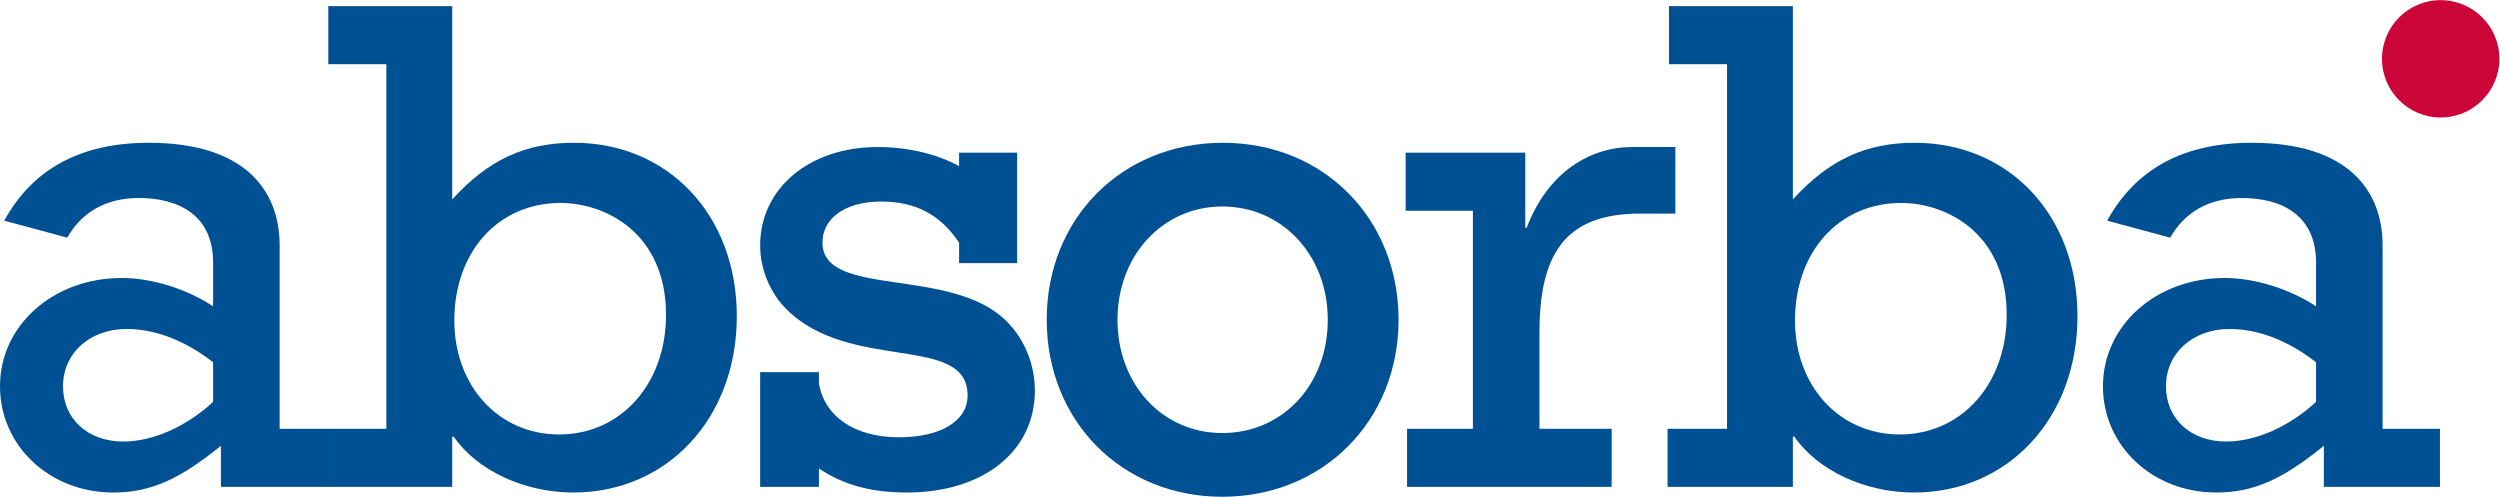
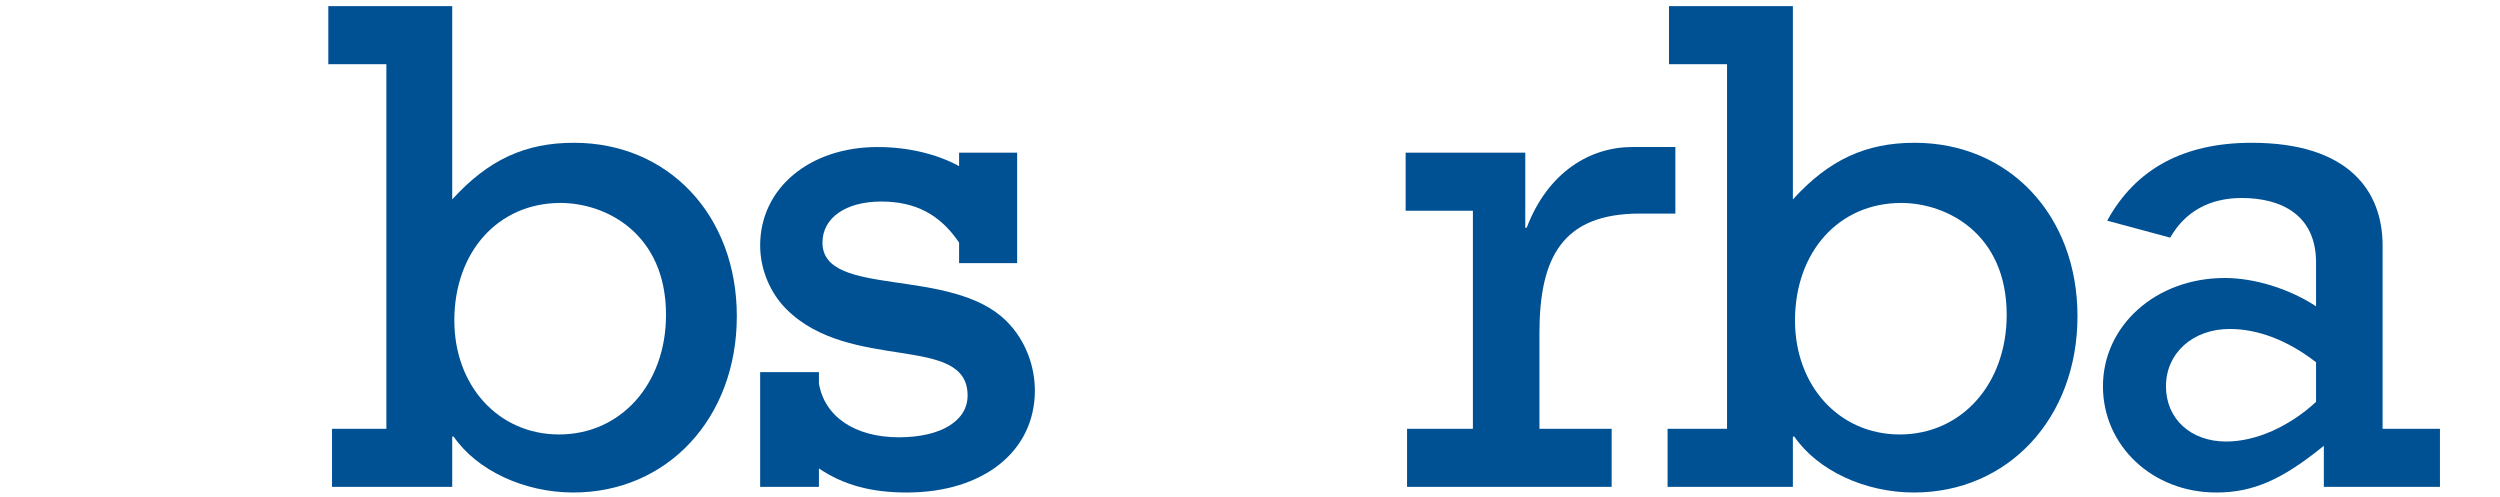
<svg xmlns="http://www.w3.org/2000/svg" xmlns:ns1="http://sodipodi.sourceforge.net/DTD/sodipodi-0.dtd" xmlns:ns2="http://www.inkscape.org/namespaces/inkscape" id="svg2" xml:space="preserve" width="622.191" height="123.631" viewBox="0 0 622.191 123.631" ns1:docname="7 - Logo-Absorba.ai">
  <defs id="defs6">
    <clipPath clipPathUnits="userSpaceOnUse" id="clipPath18">
      <path d="M 0,92.723 H 466.643 V 0 H 0 Z" id="path16" />
    </clipPath>
  </defs>
  <g id="g10" ns2:groupmode="layer" ns2:label="7 - Logo-Absorba" transform="matrix(1.333,0,0,-1.333,0,123.631)">
    <g id="g12">
      <g id="g14" clip-path="url(#clipPath18)">
        <g id="g20" transform="translate(39.787,25.114)">
-           <path d="m 0,0 c -5.287,4.097 -10.839,6.213 -16.126,6.213 -6.874,0 -11.896,-4.496 -11.896,-10.708 0,-6.078 4.626,-10.309 11.234,-10.309 5.553,0 11.765,2.775 16.788,7.401 z M 22.204,-23.263 H 1.454 v 7.665 c -7.799,-6.344 -13.218,-8.723 -20.092,-8.723 -11.895,0 -21.149,8.723 -21.149,19.826 0,11.367 9.914,20.225 22.735,20.225 5.552,0 12.029,-1.984 17.052,-5.29 v 8.196 c 0,8.856 -6.477,12.029 -13.88,12.029 -5.947,0 -10.574,-2.51 -13.349,-7.403 l -11.764,3.173 c 5.287,9.651 14.275,14.539 26.964,14.539 18.241,0 24.454,-9.12 24.454,-19.165 v -34.234 h 9.779 z" style="fill:#005094;fill-opacity:1;fill-rule:evenodd;stroke:none" id="path22" />
-         </g>
+           </g>
        <g id="g24" transform="translate(104.389,11.632)">
          <path d="m 0,0 c 11.498,0 19.959,9.385 19.959,22.338 0,15.2 -11.236,20.885 -19.695,20.885 -11.631,0 -19.826,-9.12 -19.826,-21.941 C -19.562,9.121 -11.367,0 0,0 m -42.398,1.057 h 10.146 V 69.13 h -10.84 v 10.839 h 23.133 V 43.883 c 6.741,7.403 13.614,10.574 22.734,10.574 17.58,0 30.402,-13.482 30.402,-32.383 0,-19.033 -12.954,-32.913 -30.534,-32.913 -9.12,0 -17.976,4.098 -22.338,10.444 h -0.264 V -9.78 h -22.439 z" style="fill:#005094;fill-opacity:1;fill-rule:evenodd;stroke:none" id="path26" />
        </g>
        <g id="g28" transform="translate(141.925,23.263)">
          <path d="m 0,0 h 10.971 v -2.114 c 1.058,-6.214 6.741,-10.045 14.937,-10.045 7.798,0 12.821,3.04 12.821,7.797 0,11.632 -21.943,4.229 -33.838,16.128 C 1.982,14.673 0,19.034 0,23.661 c 0,10.707 9.253,18.372 21.942,18.372 5.683,0 11.103,-1.322 15.2,-3.57 v 2.513 H 47.981 V 20.358 H 37.142 v 3.832 c -3.569,5.286 -8.195,7.666 -14.539,7.666 -6.609,0 -10.971,-3.039 -10.971,-7.666 0,-10.442 24.056,-4.362 34.367,-14.672 3.701,-3.701 5.288,-8.592 5.288,-12.955 0,-11.366 -9.651,-19.033 -23.926,-19.033 -6.741,0 -11.896,1.455 -16.39,4.494 v -3.436 H 0 Z" style="fill:#005094;fill-opacity:1;fill-rule:evenodd;stroke:none" id="path30" />
        </g>
        <g id="g32" transform="translate(228.205,11.896)">
-           <path d="m 0,0 c 11.236,0 19.696,8.988 19.696,21.149 0,12.027 -8.46,21.149 -19.696,21.149 -11.103,0 -19.562,-9.122 -19.562,-21.149 C -19.562,8.988 -11.103,0 0,0 m 0.132,54.192 c 18.77,0 32.781,-14.14 32.781,-33.043 0,-18.901 -14.144,-33.045 -32.913,-33.045 -18.769,0 -32.779,14.144 -32.779,33.045 0,18.903 14.01,33.043 32.911,33.043" style="fill:#005094;fill-opacity:1;fill-rule:evenodd;stroke:none" id="path34" />
-         </g>
+           </g>
        <g id="g36" transform="translate(274.995,53.401)">
          <path d="M 0,0 H -12.557 V 10.837 H 9.78 v -14.01 h 0.267 C 14.011,7.269 21.942,11.895 29.74,11.895 h 8.064 V -0.529 h -6.608 c -14.408,0 -18.771,-8.064 -18.771,-22.34 V -40.712 H 25.907 V -51.55 h -38.2 v 10.838 H 0 Z" style="fill:#005094;fill-opacity:1;fill-rule:evenodd;stroke:none" id="path38" />
        </g>
        <g id="g40" transform="translate(354.698,11.632)">
          <path d="m 0,0 c 11.499,0 19.958,9.385 19.958,22.338 0,15.2 -11.234,20.885 -19.694,20.885 -11.632,0 -19.827,-9.12 -19.827,-21.941 C -19.563,9.121 -11.368,0 0,0 m -43.354,1.057 h 11.101 V 69.13 H -43.09 v 10.839 h 23.13 V 43.883 c 6.741,7.403 13.614,10.574 22.735,10.574 17.581,0 30.401,-13.482 30.401,-32.383 0,-19.033 -12.952,-32.913 -30.532,-32.913 -9.122,0 -17.977,4.098 -22.339,10.444 H -19.96 V -9.78 h -23.394 z" style="fill:#005094;fill-opacity:1;fill-rule:evenodd;stroke:none" id="path42" />
        </g>
        <g id="g44" transform="translate(432.415,25.114)">
          <path d="m 0,0 c -5.286,4.097 -10.837,6.213 -16.124,6.213 -6.874,0 -11.897,-4.496 -11.897,-10.708 0,-6.078 4.626,-10.309 11.235,-10.309 5.552,0 11.764,2.775 16.786,7.401 z M 23.133,-23.263 H 1.456 v 7.665 c -7.799,-6.344 -13.218,-8.723 -20.092,-8.723 -11.897,0 -21.149,8.723 -21.149,19.826 0,11.367 9.915,20.225 22.734,20.225 5.553,0 12.029,-1.984 17.051,-5.29 v 8.196 c 0,8.856 -6.475,12.029 -13.878,12.029 -5.949,0 -10.575,-2.51 -13.35,-7.403 l -11.764,3.173 c 5.286,9.651 14.274,14.539 26.966,14.539 18.239,0 24.451,-9.12 24.451,-19.165 v -34.234 h 10.708 z" style="fill:#005094;fill-opacity:1;fill-rule:evenodd;stroke:none" id="path46" />
        </g>
        <g id="g48" transform="translate(466.643,81.766)">
-           <path d="m 0,0 c 0,-6.052 -4.906,-10.957 -10.957,-10.957 -6.052,0 -10.958,4.905 -10.958,10.957 0,6.052 4.906,10.957 10.958,10.957 C -4.906,10.957 0,6.052 0,0" style="fill:#cb0538;fill-opacity:1;fill-rule:evenodd;stroke:none" id="path50" />
-         </g>
+           </g>
      </g>
    </g>
  </g>
</svg>